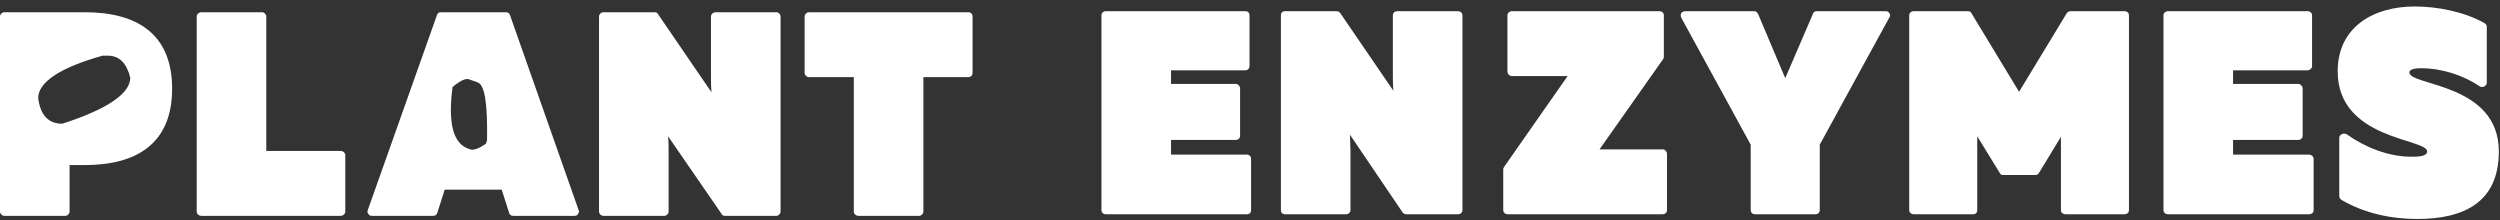
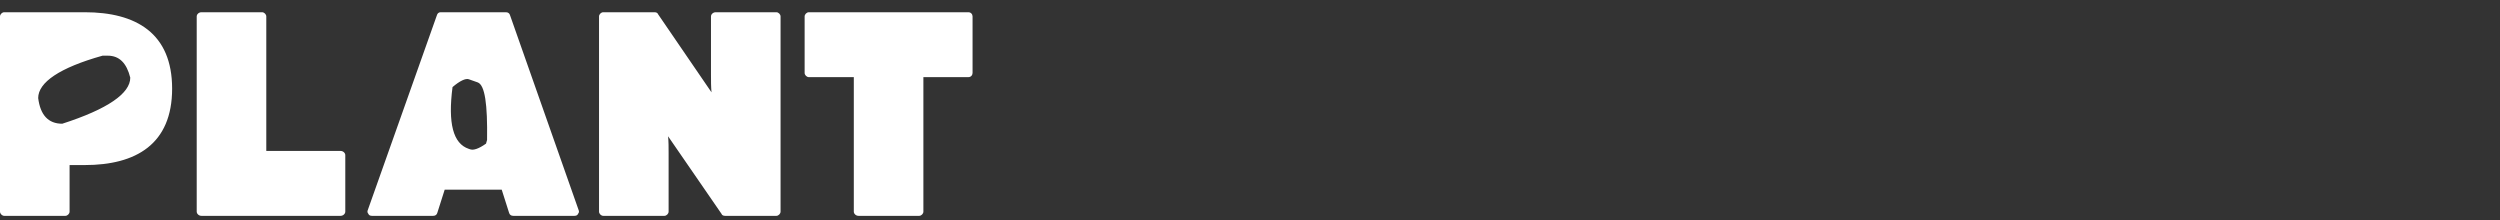
<svg xmlns="http://www.w3.org/2000/svg" width="352" height="31" viewBox="0 0 352 31" fill="none">
  <rect x="0" y="0" width="352" height="31" fill="#333333" stroke="none" />
-   <path fill-rule="evenodd" clip-rule="evenodd" d="M314.415 9.903V11.819H323.549C323.917 11.819 324.212 12.114 324.212 12.482V19.114C324.212 19.483 323.917 19.704 323.549 19.704H314.415V21.767H325.096C325.464 21.767 325.759 22.062 325.759 22.357V29.579C325.759 29.948 325.464 30.169 325.096 30.169H305.281C304.913 30.169 304.618 29.948 304.618 29.579V2.165C304.618 1.796 304.913 1.575 305.281 1.575H324.875C325.243 1.575 325.538 1.796 325.538 2.165V9.313C325.538 9.608 325.243 9.903 324.875 9.903H314.415ZM290.18 19.262L287.087 24.347C286.939 24.568 286.792 24.642 286.571 24.642H282.078C281.857 24.642 281.636 24.568 281.562 24.347L278.394 19.188V29.579C278.394 29.948 278.173 30.169 277.805 30.169H269.481C269.113 30.169 268.818 29.948 268.818 29.579V2.165C268.818 1.796 269.113 1.575 269.481 1.575H277.069C277.289 1.575 277.51 1.649 277.584 1.87L284.287 12.924L290.991 1.87C291.138 1.649 291.359 1.575 291.58 1.575H299.167C299.462 1.575 299.756 1.796 299.756 2.165V29.579C299.756 29.948 299.462 30.169 299.167 30.169H290.843C290.475 30.169 290.18 29.948 290.18 29.579V19.262ZM246.499 20.367L236.702 2.46C236.628 2.239 236.628 2.018 236.702 1.87C236.849 1.649 237.07 1.575 237.291 1.575H246.941C247.162 1.575 247.383 1.649 247.53 1.944L251.361 11.008L255.265 1.944C255.338 1.649 255.559 1.575 255.854 1.575H265.504C265.725 1.575 265.946 1.649 266.019 1.87C266.167 2.018 266.167 2.239 266.019 2.46L256.222 20.367V29.579C256.222 29.948 255.928 30.169 255.633 30.169H247.088C246.794 30.169 246.499 29.948 246.499 29.579V20.367ZM220.717 10.713H212.909C212.541 10.713 212.246 10.419 212.246 10.05V2.165C212.246 1.796 212.541 1.575 212.909 1.575H233.682C233.976 1.575 234.271 1.796 234.271 2.165V7.913C234.271 8.06 234.271 8.134 234.197 8.281L225.211 21.031H234.124C234.418 21.031 234.713 21.325 234.713 21.694V29.579C234.713 29.948 234.418 30.169 234.124 30.169H212.32C211.951 30.169 211.657 29.948 211.657 29.579V23.831C211.657 23.683 211.731 23.61 211.804 23.462L220.717 10.713ZM196.188 12.777C196.114 11.966 196.114 11.156 196.114 10.345V2.165C196.114 1.796 196.409 1.575 196.704 1.575H205.248C205.617 1.575 205.911 1.796 205.911 2.165V29.579C205.911 29.948 205.617 30.169 205.248 30.169H198.029C197.808 30.169 197.661 30.095 197.514 29.948L190.074 18.967C190.074 19.778 190.148 20.588 190.148 21.325V29.579C190.148 29.948 189.853 30.169 189.485 30.169H180.94C180.572 30.169 180.351 29.948 180.351 29.579V2.165C180.351 1.796 180.572 1.575 180.94 1.575H188.159C188.38 1.575 188.527 1.649 188.674 1.796L196.188 12.777ZM164.882 9.903V11.819H174.016C174.31 11.819 174.605 12.114 174.605 12.482V19.114C174.605 19.483 174.31 19.704 174.016 19.704H164.882V21.767H175.563C175.931 21.767 176.152 22.062 176.152 22.357V29.579C176.152 29.948 175.931 30.169 175.563 30.169H155.674C155.379 30.169 155.085 29.948 155.085 29.579V2.165C155.085 1.796 155.379 1.575 155.674 1.575H175.342C175.71 1.575 175.931 1.796 175.931 2.165V9.313C175.931 9.608 175.71 9.903 175.342 9.903H164.882ZM329.147 10.05C329.147 3.712 334.304 0.912 339.976 0.912C343.217 0.912 346.974 1.649 349.846 3.27C349.994 3.344 350.141 3.565 350.141 3.786V11.671C350.141 11.893 349.994 12.04 349.773 12.187C349.625 12.261 349.331 12.261 349.183 12.187C346.826 10.566 343.732 9.608 340.933 9.608C340.565 9.608 339.239 9.608 339.239 10.197C339.239 12.114 351.835 11.671 351.835 21.325C351.835 28.547 346.826 30.832 340.344 30.832C336.661 30.832 332.904 30.021 329.737 28.179C329.516 28.032 329.368 27.884 329.368 27.589V19.409C329.368 19.188 329.516 18.967 329.737 18.893C329.958 18.746 330.179 18.82 330.4 18.893C332.978 20.736 336.293 22.062 339.46 22.062C339.976 22.062 341.744 22.136 341.744 21.325C341.744 19.483 329.147 19.704 329.147 10.05Z" fill="white" />
  <path fill-rule="evenodd" clip-rule="evenodd" d="M130.013 10.861V29.8C130.013 30.095 129.718 30.39 129.424 30.39H120.879C120.511 30.39 120.216 30.095 120.216 29.8V10.861H113.881C113.586 10.861 113.292 10.566 113.292 10.271V2.312C113.292 2.018 113.586 1.723 113.881 1.723H136.348C136.716 1.723 136.937 2.018 136.937 2.312V10.271C136.937 10.566 136.716 10.861 136.348 10.861H130.013ZM100.18 12.998C100.106 12.187 100.106 11.377 100.106 10.492V2.312C100.106 2.018 100.401 1.723 100.769 1.723H109.314C109.609 1.723 109.903 2.018 109.903 2.312V29.8C109.903 30.095 109.609 30.39 109.314 30.39H102.095C101.874 30.39 101.653 30.316 101.58 30.095L94.066 19.188C94.14 19.925 94.14 20.736 94.14 21.546V29.8C94.14 30.095 93.845 30.39 93.55 30.39H84.932C84.637 30.39 84.343 30.095 84.343 29.8V2.312C84.343 2.018 84.637 1.723 84.932 1.723H92.151C92.372 1.723 92.593 1.796 92.666 2.018L100.18 12.998ZM66.001 20.957L66.222 21.031C66.664 21.178 67.4 20.957 68.432 20.22L68.579 19.704C68.653 14.693 68.284 11.966 67.253 11.598L66.001 11.156C65.559 11.008 64.749 11.377 63.717 12.261C63.054 17.346 63.791 20.22 66.001 20.957ZM70.642 26.705H62.612L61.581 29.948C61.508 30.242 61.287 30.39 60.992 30.39H52.373C52.153 30.39 51.932 30.316 51.858 30.095C51.711 29.948 51.711 29.726 51.784 29.579L61.508 2.165C61.581 1.87 61.802 1.723 62.023 1.723H71.231C71.526 1.723 71.747 1.87 71.82 2.165L81.47 29.579C81.544 29.726 81.544 29.948 81.396 30.095C81.323 30.316 81.102 30.39 80.881 30.39H72.262C71.968 30.39 71.747 30.242 71.673 29.948L70.642 26.705ZM37.494 21.252H47.954C48.322 21.252 48.617 21.546 48.617 21.841V29.8C48.617 30.095 48.322 30.39 47.954 30.39H28.36C27.991 30.39 27.697 30.095 27.697 29.8V2.312C27.697 2.018 27.991 1.723 28.36 1.723H36.905C37.199 1.723 37.494 2.018 37.494 2.312V21.252ZM5.377 13.809C5.672 16.167 6.777 17.42 8.766 17.42C15.174 15.356 18.342 13.145 18.342 10.934C17.826 8.871 16.795 7.839 15.174 7.839H14.438C8.397 9.534 5.377 11.598 5.377 13.809ZM9.797 23.241V29.8C9.797 30.095 9.502 30.39 9.208 30.39H0.589C0.295 30.39 0 30.095 0 29.8V2.312C0 2.018 0.295 1.723 0.589 1.723H11.933C19.152 1.723 24.235 4.67 24.235 12.482C24.235 20.294 19.152 23.241 11.933 23.241H9.797Z" fill="white" />
</svg>